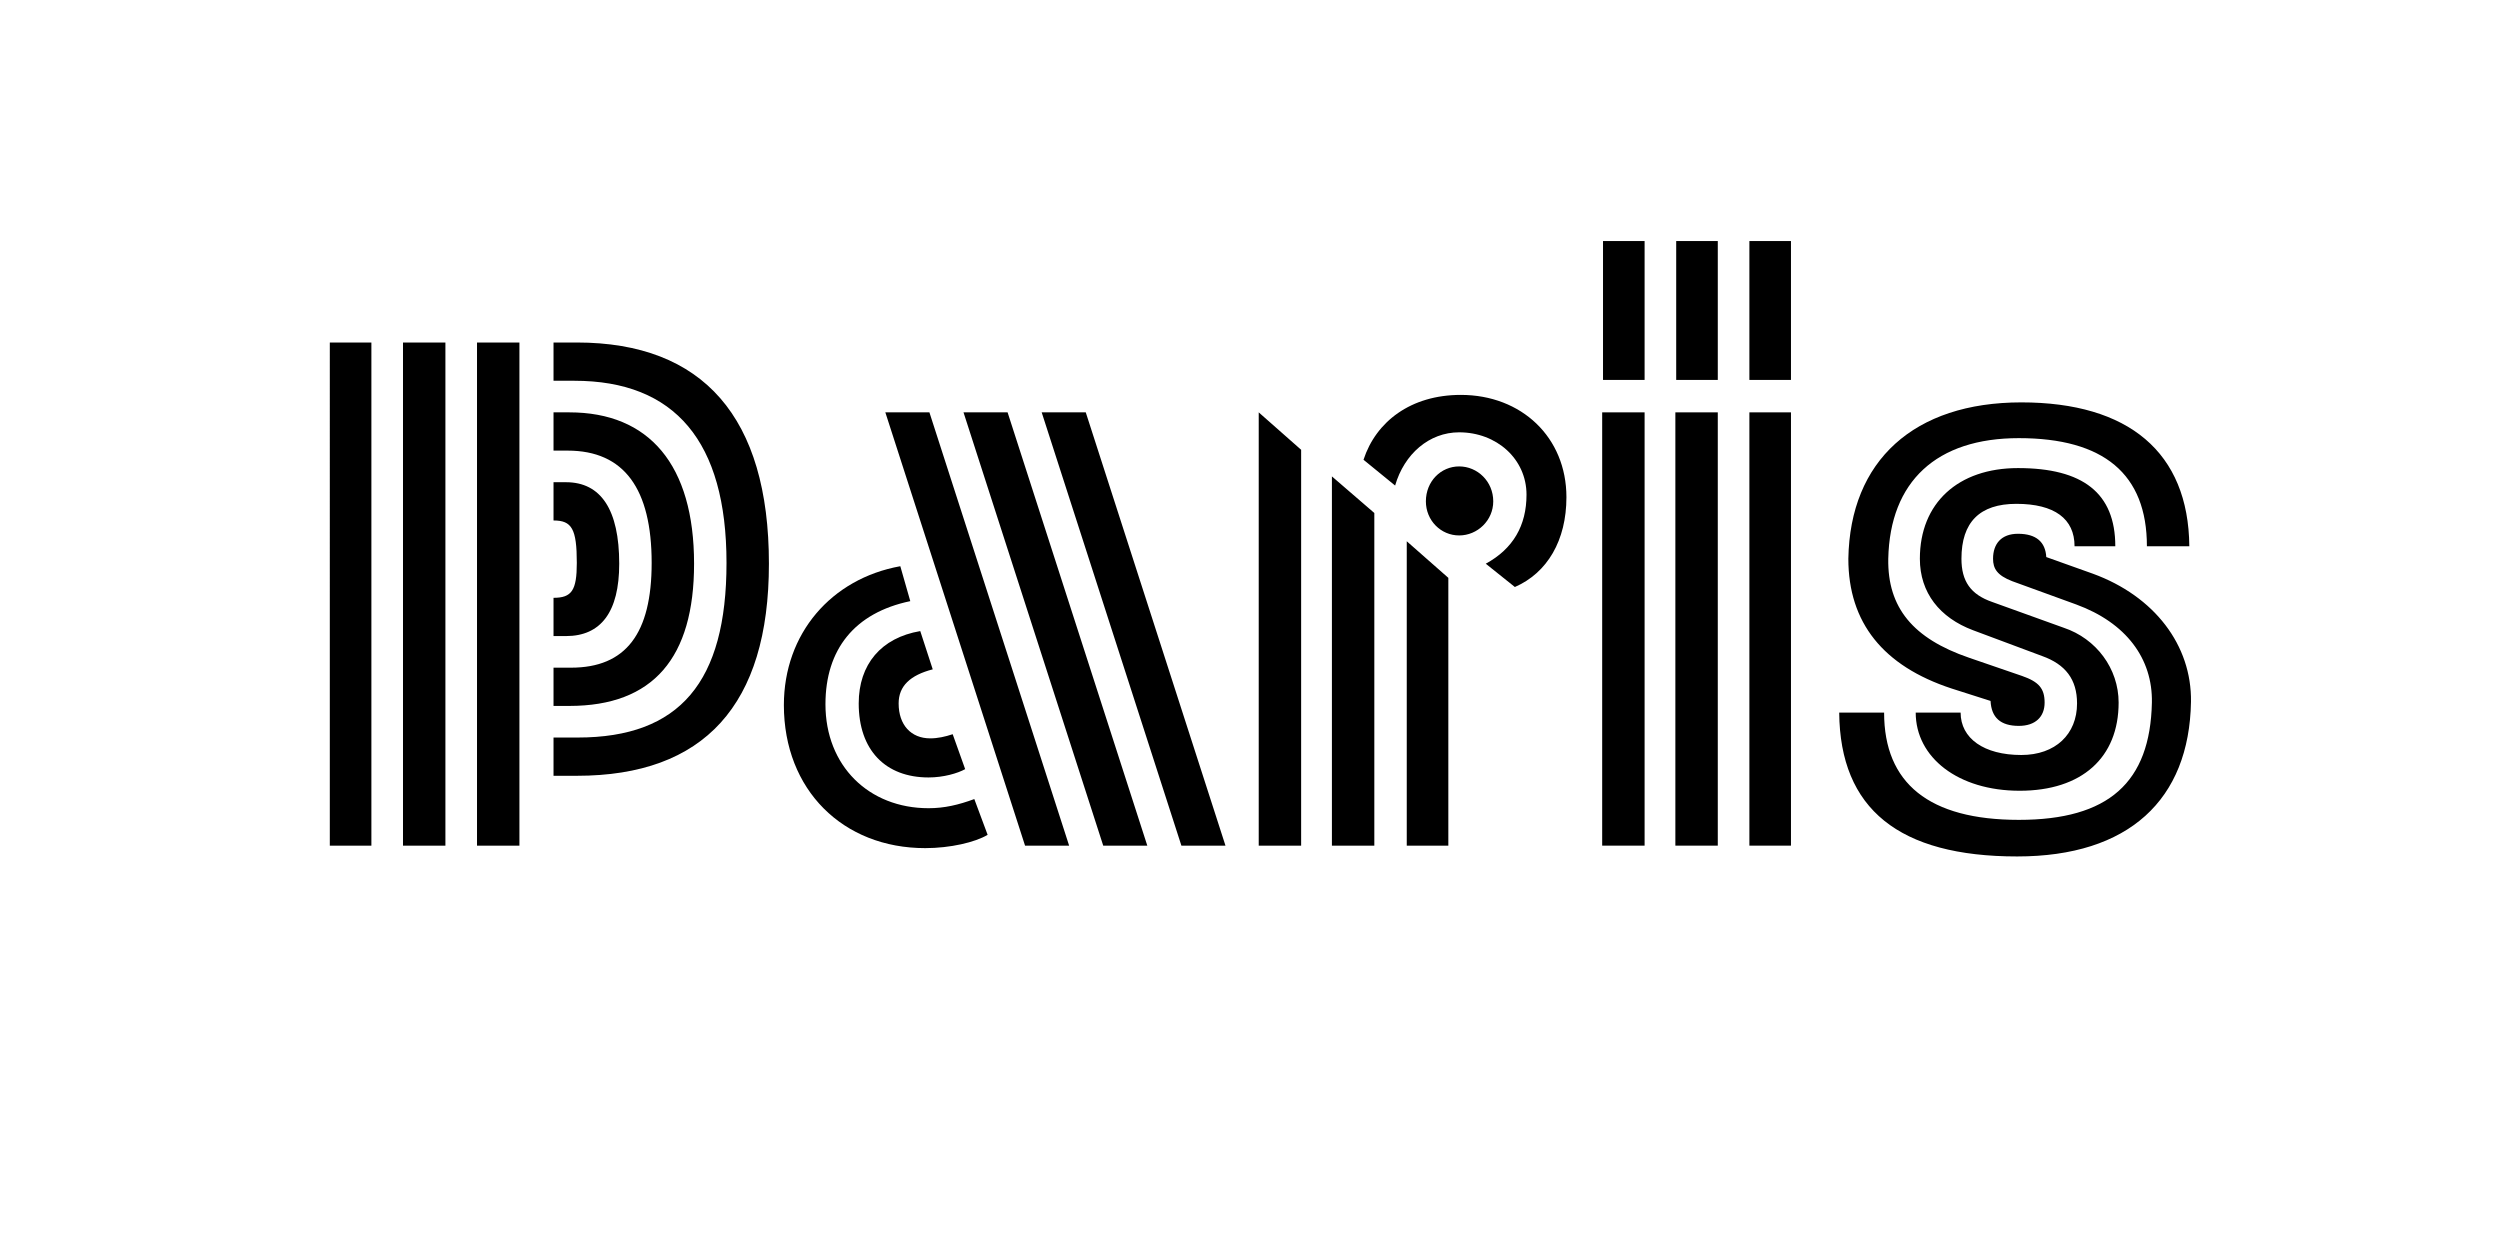
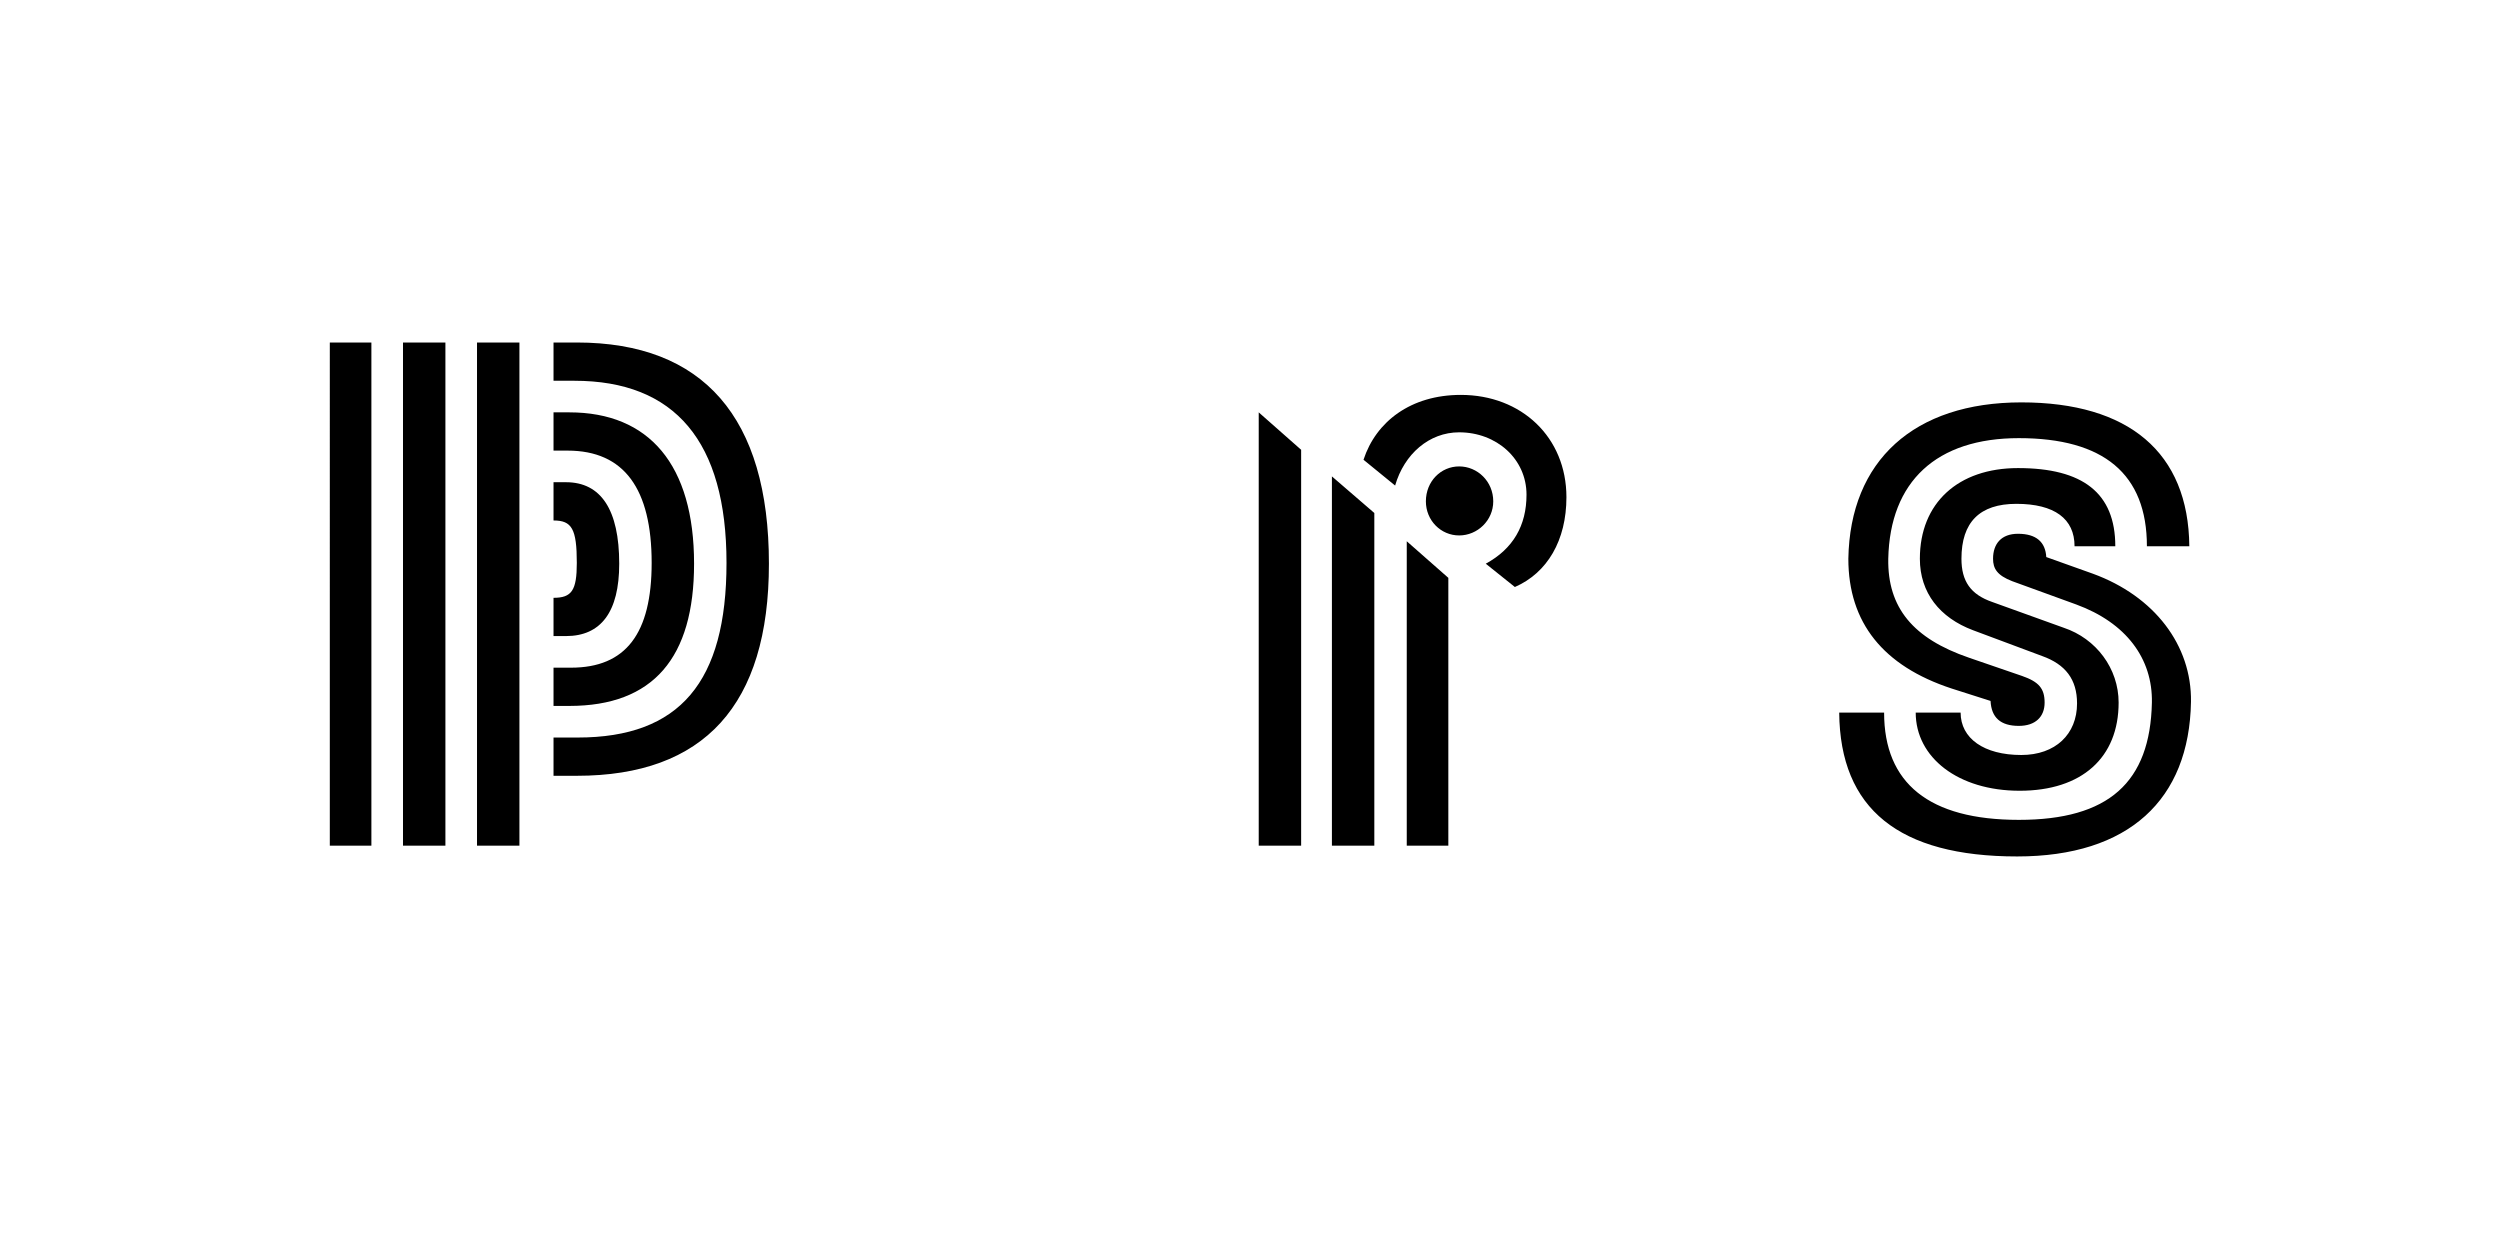
<svg xmlns="http://www.w3.org/2000/svg" version="1.1" x="0px" y="0px" viewBox="0 0 1140 570" enable-background="new 0 0 1140 570" xml:space="preserve">
  <g id="Layer_5">
</g>
  <g id="Layer_2">
</g>
  <g id="Layer_6">
</g>
  <g id="Layer_4">
</g>
  <g id="Layer_3">
    <g>
      <path d="M169.355,156.181v229.432h-18.961V156.181H169.355z M183.766,156.181h19.341v229.432h-19.341V156.181z M217.517,156.181    h19.34v229.432h-19.34V156.181z M263.024,156.181c57.643,0,87.602,34.13,87.602,100.875c0,64.468-29.58,96.702-87.602,96.702    h-10.618v-17.443h10.998c46.645,0,67.882-25.408,67.882-79.638c0-55.367-23.512-83.051-69.398-83.051h-9.481v-17.444H263.024z     M259.611,188.036c36.406,0,56.884,23.891,56.884,69.02c0,42.853-18.582,64.848-56.884,64.848h-7.206v-17.444h7.964    c25.029,0,36.785-15.549,36.785-47.783c0-33.751-12.515-51.196-38.302-51.196h-6.447v-17.444H259.611z M258.094,219.891    c15.927,0,24.271,12.515,24.271,37.165c0,21.995-8.343,32.993-24.271,32.993h-5.688v-17.445c8.343,0,10.618-3.413,10.618-15.927    c0-15.548-2.275-19.341-10.618-19.341v-17.444H258.094z" />
-       <path d="M410.539,258.193l4.551,15.927c-25.408,5.309-38.681,21.995-38.681,47.024c0,28.062,19.72,47.403,47.024,47.403    c7.205,0,13.652-1.517,20.857-4.171l6.068,16.307c-5.688,3.413-17.065,6.067-28.442,6.067c-37.543,0-64.468-26.546-64.468-65.228    C357.447,288.91,379.063,263.881,410.539,258.193z M419.64,287.773l5.688,17.443c-10.239,2.654-15.548,7.585-15.548,15.549    c0,9.859,5.688,15.928,14.411,15.928c3.413,0,6.826-0.759,10.239-1.896l5.688,15.928c-3.413,1.896-9.86,3.792-16.686,3.792    c-19.72,0-31.855-12.515-31.855-33.751C391.578,302.941,401.817,290.807,419.64,287.773z M423.812,188.036l63.71,197.577h-20.099    l-63.71-197.577H423.812z M439.36,188.036h20.099l63.71,197.577H503.07L439.36,188.036z M475.007,188.036h20.099l63.71,197.577    h-20.099L475.007,188.036z" />
      <path d="M593.319,205.102v180.512h-19.341V188.036L593.319,205.102z M607.351,217.237l19.341,16.686v151.69h-19.341V217.237z     M677.508,257.056c12.514-6.826,18.582-17.445,18.582-31.476c0-16.307-13.652-28.442-30.718-28.442    c-13.652,0-25.029,9.86-29.2,24.271l-14.411-11.756c5.688-17.445,21.616-29.58,44.37-29.58c27.684,0,48.161,19.341,48.161,46.645    c0,19.72-8.722,34.51-23.512,40.957L677.508,257.056z M641.48,246.816l18.962,16.686v122.111H641.48V246.816z M650.203,228.613    c0-9.101,6.826-15.927,15.169-15.927s15.549,6.826,15.549,15.927c0,8.722-7.206,15.548-15.549,15.548    S650.203,237.335,650.203,228.613z" />
-       <path d="M749.937,188.036v197.577h-19.341V188.036H749.937z M749.937,109.916v63.331h-18.961v-63.331H749.937z M763.968,188.036    h19.341v197.577h-19.341V188.036z M764.348,109.916h18.961v63.331h-18.961V109.916z M797.72,109.916h18.961v63.331H797.72V109.916    z M797.72,188.036h18.961v197.577H797.72V188.036z" />
      <path d="M920.587,373.857c40.957,0,59.918-17.065,60.677-53.471c0.379-20.1-11.756-36.406-34.51-44.749l-29.2-10.619    c-6.826-2.654-8.723-5.688-8.723-10.239c0-6.826,3.793-11.377,11.377-11.377c8.343,0,12.515,3.792,12.894,10.618l21.237,7.584    c28.062,10.239,45.128,32.614,44.748,58.401c-0.758,44.749-28.441,70.536-79.258,70.536c-53.851,0-80.775-21.615-81.154-65.605    h20.478C859.152,357.172,879.631,373.857,920.587,373.857z M920.587,331.005c-8.343,0-12.514-3.792-12.894-11.377l-17.823-5.688    c-31.097-10.239-47.024-29.959-47.024-59.159c0.759-44.749,29.959-71.295,78.879-71.295c48.921,0,76.225,22.754,76.604,65.606    h-19.341c0-32.993-19.72-49.3-58.401-49.3c-37.543,0-58.779,19.72-59.538,54.988c-0.379,22.374,11.377,36.405,36.785,45.128    l24.271,8.343c7.584,2.655,10.239,5.688,10.239,12.136C932.344,326.833,928.172,331.005,920.587,331.005z M894.041,324.938    c0,11.756,10.619,19.34,27.684,19.34c15.549,0,25.408-9.48,25.408-23.512c0-10.998-5.309-17.824-15.927-21.616l-31.477-11.756    c-15.169-5.688-24.271-17.065-24.271-32.613c0-25.408,17.444-41.336,44.749-41.336c29.58,0,44.369,11.377,44.369,35.647h-18.582    c0-12.515-9.101-19.341-26.546-19.341c-16.686,0-25.028,8.343-25.028,25.029c0,10.239,4.171,16.307,14.031,19.72l32.613,11.756    c14.79,4.93,25.029,18.582,25.029,34.131c0,25.028-16.687,40.197-45.128,40.197c-28.063,0-47.403-15.169-47.403-35.646H894.041z" />
    </g>
  </g>
  <g id="box">
-     <rect fill="none" width="1140" height="570" />
-   </g>
+     </g>
</svg>